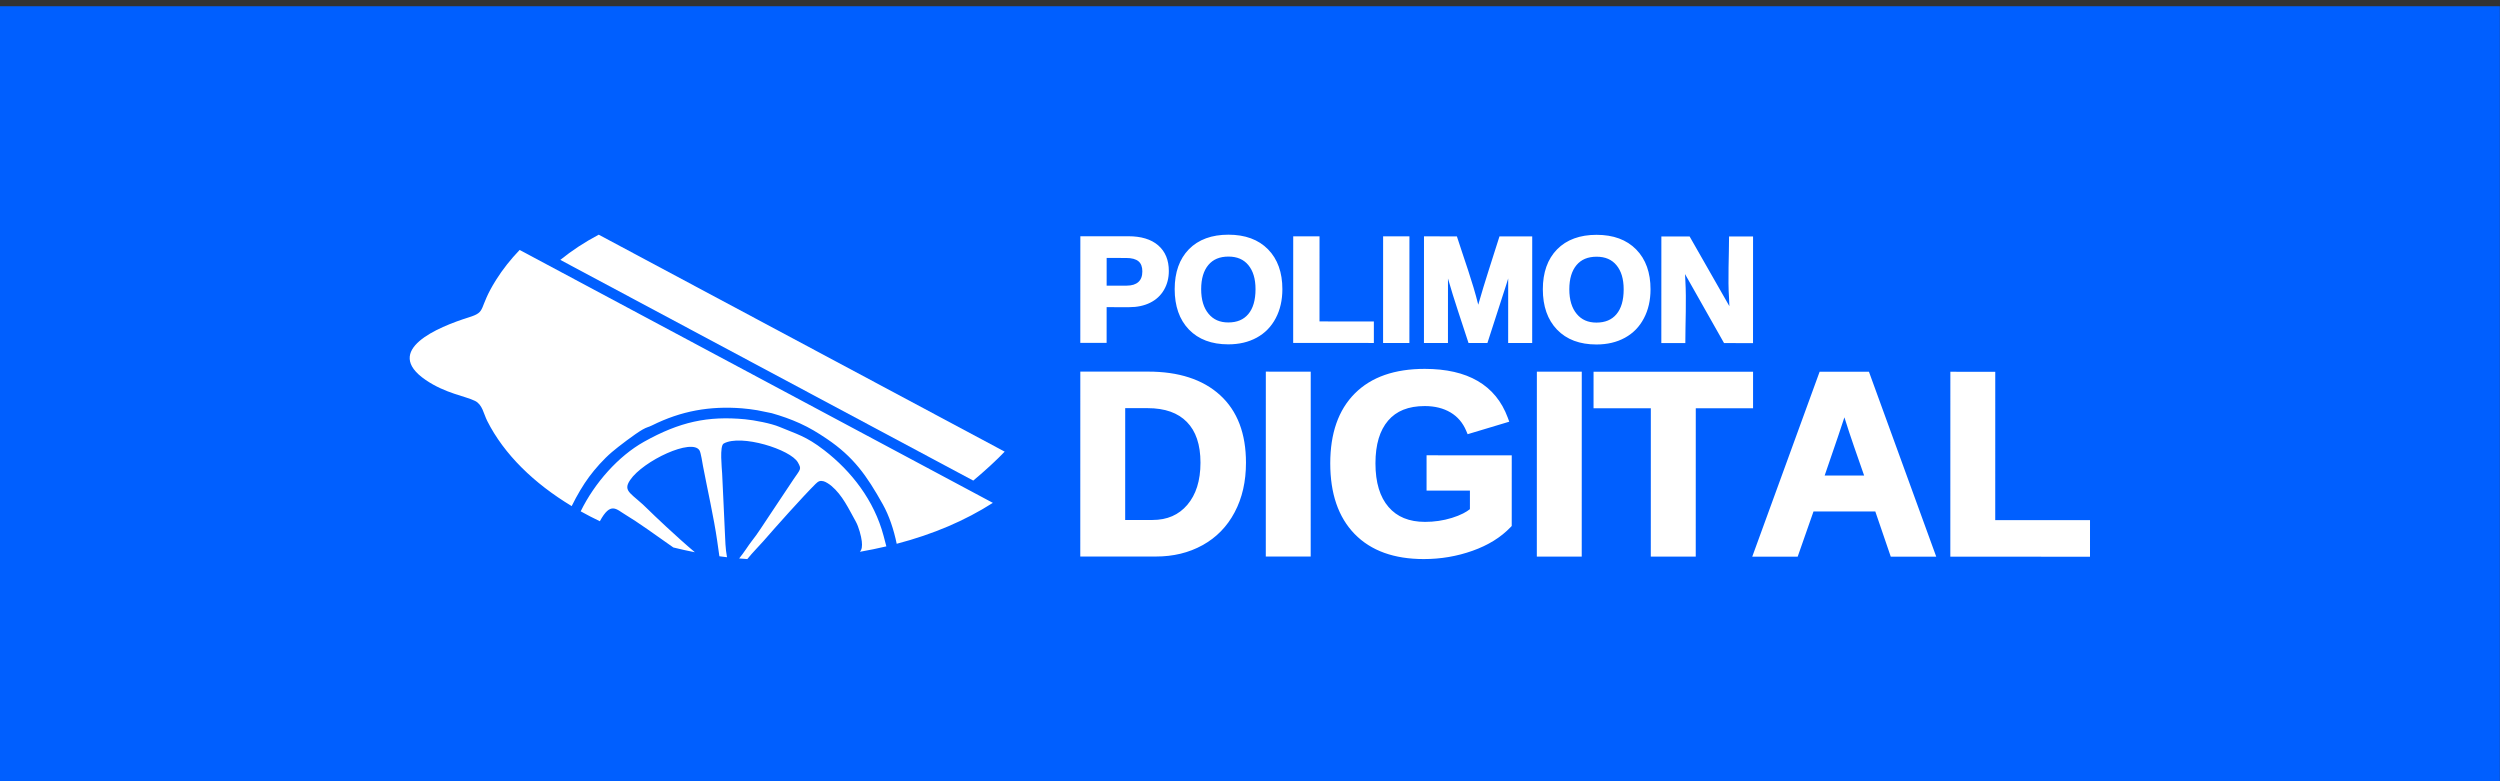
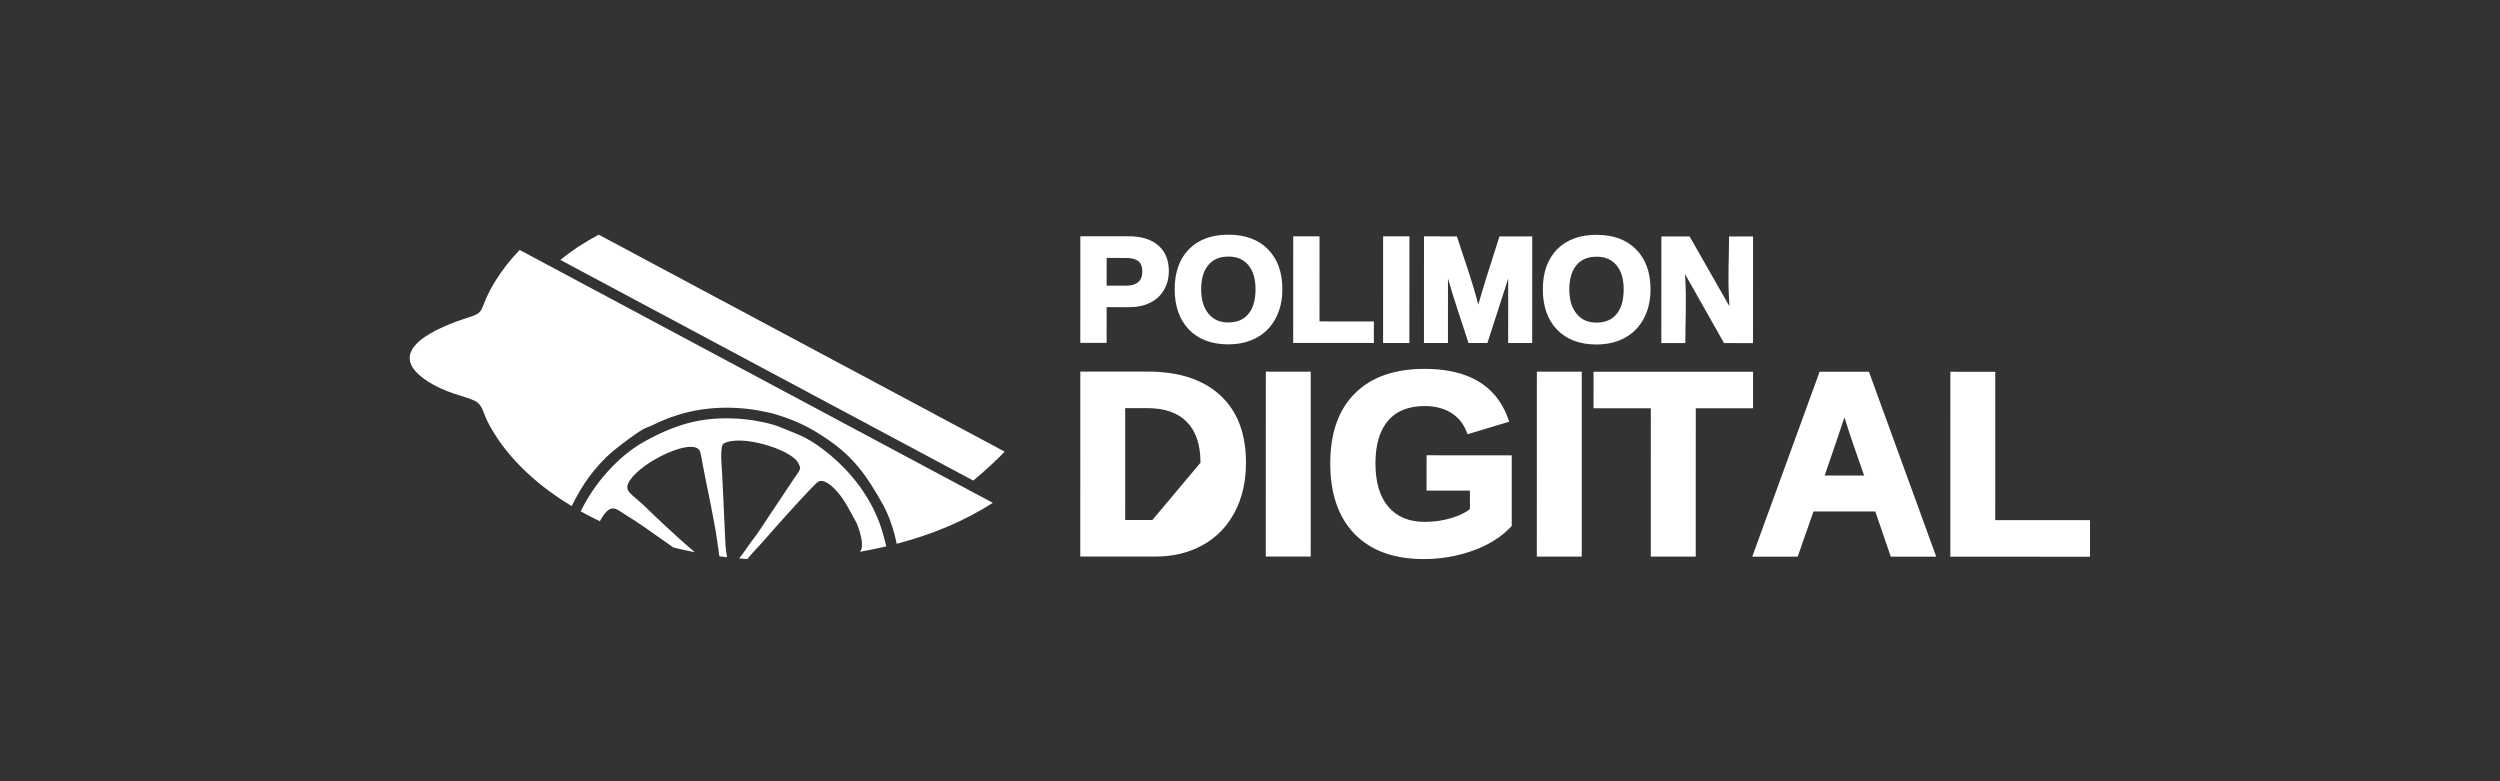
<svg xmlns="http://www.w3.org/2000/svg" xml:space="preserve" width="32mm" height="10mm" style="shape-rendering:geometricPrecision; text-rendering:geometricPrecision; image-rendering:optimizeQuality; fill-rule:evenodd; clip-rule:evenodd" viewBox="0 0 3200 1000">
  <rect x="0" y="0" width="3200" height="1000" fill="#333333" stroke="none" />
  <defs>
    <style type="text/css">  .fil0 {fill:#005FFF} .fil1 {fill:white} .fil2 {fill:white;fill-rule:nonzero}  </style>
  </defs>
  <g id="Слой_x0020_1">
-     <rect class="fil0" x="-0.2" y="8" width="3200" height="1000" />
    <g id="_2582278513584">
      <g>
        <path class="fil1" d="M1100.64 706.31c11.63,-2.05 22.92,-4.37 33.89,-6.96 -1.05,-4.38 -2.25,-8.61 -3.6,-13.68 -12.04,-45.13 -40.96,-82.43 -76.02,-109.47 -23.59,-18.19 -35.17,-20.47 -57.09,-29.75 -10.76,-4.55 -32.31,-8.65 -44.14,-9.78 -47.63,-4.51 -83.68,3.23 -129.38,28.8 -32.75,18.33 -63.25,52.64 -81.03,89.03 7.95,4.44 16.13,8.68 24.53,12.69 13.94,-25.65 21.1,-15.24 32.79,-8.33 14.47,8.56 39.97,26.83 61.3,41.9 9.08,2.27 18.27,4.31 27.53,6.11 -23.89,-20.16 -54.38,-49.21 -58.88,-53.79 -21.52,-21.88 -34.27,-23.42 -23.98,-38.63 16.75,-24.73 79.68,-54.22 88.91,-37.73 1.74,3.11 3.67,16.18 4.36,19.82 5.44,28.6 14.09,67.06 18.12,95.38 0.94,6.59 1.81,12.33 2.62,18.44 0.07,0.49 0.16,1.05 0.27,1.67 3.24,0.44 6.48,0.84 9.73,1.22 -2.05,-10.2 -2.4,-24.72 -2.51,-27.33 -0.59,-13.58 -1.12,-26.24 -1.82,-39.45l-1.9 -40.36c-0.33,-6.7 -3.48,-35.32 1.98,-38.38 22.13,-12.38 85.7,7.61 94.96,24.15 4.85,8.68 3.69,8.08 -5.47,21.47l-31.75 47.67c-6.98,10.27 -14.13,22 -22.02,31.84 -3.65,4.56 -9.76,14.5 -15.92,21.95 3.48,0.3 6.96,0.57 10.44,0.8 6.59,-8.26 15.69,-17.31 20.55,-22.92 15.82,-18.26 50.28,-56.84 66.81,-73.27 3.56,-3.54 5.9,-4.56 10.34,-3.39 2.89,0.77 7.55,3.9 9.88,5.86 14.36,12.1 22.03,29.22 31.32,45.8 3.73,6.68 6.96,18.94 7.64,25.17 0.71,6.47 0.08,10.67 -2.46,13.45zm47.14 -10.26c46.92,-12.29 87.57,-29.7 123.08,-52.39l-605.72 -323.73c-11.46,11.95 -21.61,24.72 -30.18,38.35 -23.76,37.77 -11.19,40.52 -34.79,47.9 -39.38,12.32 -111.14,42.1 -55.27,80.2 25.34,17.29 50.72,20.57 63.2,26.81 9.47,4.75 10.9,16.38 15.52,25.55 21.64,42.95 59.99,80.04 108.14,109.07 6.77,-13.83 14.81,-27.34 22.38,-37.54 7.63,-10.26 18.19,-22.29 29.1,-31.61 8.05,-6.88 29.4,-23.18 39.21,-28.81 5.68,-3.27 7.33,-2.93 12.19,-5.35 37.54,-18.69 74.13,-25.01 115.03,-21.86 7.47,0.57 12.29,1.35 19.66,2.47l18.41 3.74c12.5,3.56 24.3,7.66 36.15,13.05 12.41,5.64 22.66,11.85 34.26,19.68 34.4,23.18 51.16,47.01 71.86,84.01 8.1,14.47 13.99,32.17 17.77,50.46z" />
        <path class="fil1" d="M1245.76 615.15l0.8 -0.63c15.78,-13.32 28.79,-25.32 39.43,-36.42l-519.61 -277.7c-17.87,9.47 -34.39,20.24 -49.18,32.26l528.56 282.49z" />
      </g>
      <g>
        <path class="fil2" d="M1496.1 346.9c0,4.44 -0.51,8.67 -1.53,12.68 -1.02,4.03 -2.56,7.83 -4.61,11.38 -2.08,3.59 -4.59,6.77 -7.56,9.53 -2.94,2.74 -6.35,5.08 -10.21,7 -3.81,1.89 -7.97,3.32 -12.44,4.27 -4.46,0.95 -9.21,1.42 -14.25,1.42l-29.01 -0.01 -0.02 45.71 -33.68 -0.01 0.06 -136.49 61.5 0.02c8.13,0 15.36,0.96 21.67,2.86 6.45,1.94 11.94,4.87 16.46,8.79 4.56,3.94 7.98,8.68 10.26,14.22 2.24,5.46 3.36,11.67 3.36,18.63zm-33.9 0.45c0,-5.81 -1.62,-10.08 -4.86,-12.83 -3.4,-2.88 -8.72,-4.32 -15.94,-4.32l-24.89 -0.01 -0.01 35.44 25.56 0c3.36,0 6.33,-0.41 8.88,-1.23 2.43,-0.78 4.5,-1.94 6.21,-3.47 1.66,-1.52 2.91,-3.36 3.74,-5.52 0.87,-2.29 1.31,-4.98 1.31,-8.06zm179.24 22.79c-0.01,7 -0.71,13.58 -2.12,19.74 -1.41,6.2 -3.53,12 -6.37,17.39 -2.86,5.43 -6.3,10.21 -10.33,14.34 -4.03,4.14 -8.7,7.66 -13.97,10.56 -5.25,2.87 -10.93,5.03 -17.01,6.46 -6.07,1.42 -12.56,2.13 -19.47,2.13 -10.63,0 -20.14,-1.58 -28.52,-4.72 -8.48,-3.17 -15.78,-7.94 -21.88,-14.28 -6.09,-6.35 -10.65,-13.85 -13.68,-22.53 -3,-8.59 -4.5,-18.3 -4.5,-29.12 0.01,-10.75 1.52,-20.38 4.53,-28.88 3.05,-8.6 7.62,-16.01 13.71,-22.24 6.1,-6.21 13.42,-10.87 21.94,-13.98 8.42,-3.08 17.97,-4.61 28.65,-4.61 10.69,0.01 20.26,1.56 28.68,4.66 8.52,3.13 15.85,7.83 22.01,14.1 6.13,6.26 10.73,13.67 13.79,22.24 3.03,8.48 4.54,18.07 4.54,28.74zm-34.37 0c0,-6.64 -0.79,-12.57 -2.36,-17.75 -1.53,-5.06 -3.83,-9.44 -6.87,-13.11 -3,-3.62 -6.58,-6.32 -10.75,-8.12 -4.24,-1.83 -9.13,-2.74 -14.66,-2.74 -5.64,0 -10.6,0.9 -14.88,2.7 -4.22,1.78 -7.83,4.46 -10.82,8.02 -3.04,3.63 -5.33,7.99 -6.87,13.08 -1.57,5.19 -2.36,11.16 -2.37,17.88 0,6.8 0.81,12.85 2.42,18.15 1.58,5.18 3.93,9.66 7.06,13.41 3.07,3.71 6.69,6.47 10.82,8.31 4.18,1.84 8.98,2.77 14.37,2.77 5.62,0.01 10.58,-0.89 14.86,-2.7 4.21,-1.78 7.82,-4.46 10.81,-8.02 3.04,-3.63 5.33,-8.05 6.86,-13.27 1.58,-5.36 2.37,-11.56 2.38,-18.61zm48.2 65.52l0.05 -133.18 33.67 0.01 -0.03 108.94 69.58 0.03 0 27.54 -103.27 -0.04 0 -3.3zm115.08 0.04l0.04 -133.18 33.68 0.01 -0.05 136.49 -33.67 -0.02 0 -3.3zm160.1 0.06l0.03 -79.37c-0.94,3.15 -1.74,5.77 -2.42,7.85l-24.18 74.82 -24.17 -0.01c-8.81,-27.39 -18.48,-54.93 -26.3,-82.57 0.09,27.51 -0.01,55.04 -0.03,82.56l-30.72 -0.02 0.05 -136.48 21.58 0.01 20.52 0c9.18,28.7 20.16,58.24 27.35,87.49 8.29,-29.29 18.06,-58.39 27.17,-87.46l18.86 0 0.98 0 22.07 0.01c0.01,45.49 -0.02,90.99 -0.04,136.49l-30.76 -0.02 0.01 -3.3zm182.22 -65.45c0,7 -0.71,13.58 -2.11,19.74 -1.41,6.2 -3.54,12 -6.38,17.39 -2.85,5.43 -6.29,10.21 -10.32,14.35 -4.04,4.13 -8.7,7.65 -13.98,10.55 -5.25,2.88 -10.92,5.03 -17.01,6.46 -6.07,1.42 -12.56,2.13 -19.47,2.13 -10.63,0 -20.14,-1.58 -28.52,-4.71 -8.48,-3.18 -15.78,-7.95 -21.88,-14.29 -6.08,-6.35 -10.64,-13.85 -13.67,-22.52 -3.01,-8.59 -4.5,-18.31 -4.5,-29.13 0,-10.75 1.51,-20.38 4.52,-28.88 3.05,-8.6 7.62,-16.01 13.72,-22.24 6.09,-6.21 13.41,-10.87 21.93,-13.98 8.42,-3.07 17.97,-4.61 28.65,-4.61 10.69,0.01 20.26,1.56 28.69,4.66 8.51,3.13 15.85,7.84 22,14.11 6.13,6.25 10.73,13.67 13.79,22.23 3.03,8.48 4.54,18.07 4.54,28.74zm-34.37 0.01c0,-6.65 -0.79,-12.58 -2.35,-17.75 -1.54,-5.07 -3.84,-9.45 -6.88,-13.11 -3,-3.63 -6.58,-6.33 -10.75,-8.13 -4.23,-1.83 -9.13,-2.74 -14.66,-2.74 -5.64,0 -10.6,0.9 -14.88,2.7 -4.21,1.78 -7.83,4.46 -10.82,8.02 -3.04,3.63 -5.33,8 -6.87,13.09 -1.58,5.19 -2.36,11.15 -2.37,17.88 0,6.8 0.81,12.85 2.42,18.14 1.58,5.19 3.94,9.66 7.07,13.41 3.07,3.71 6.68,6.48 10.82,8.31 4.18,1.85 8.97,2.78 14.37,2.78 5.62,0 10.58,-0.91 14.85,-2.71 4.21,-1.78 7.82,-4.46 10.81,-8.02 3.04,-3.62 5.33,-8.05 6.87,-13.26 1.58,-5.36 2.37,-11.56 2.37,-18.61zm127.53 67.15l-49 -86.66c0.21,3.01 0.35,5.77 0.42,8.3 1.48,24.77 -0.01,54.66 -0.03,80.04l-30.72 -0.01c0.03,-45.5 0.06,-90.99 0.05,-136.49l36.15 0.01 50.91 89.24c-0.23,-3.59 -0.38,-7.03 -0.45,-10.34 -1.66,-23.81 0.03,-54.26 0.03,-78.88l30.72 0.01c0.01,45.49 -0.02,90.99 -0.05,136.49l-37.07 -0.02 -0.96 -1.69z" />
-         <path class="fil2" d="M1594.85 592.27c-0.01,12.01 -1.2,23.29 -3.6,33.83 -2.41,10.59 -6.04,20.47 -10.9,29.61 -4.81,9.13 -10.66,17.21 -17.52,24.23 -6.86,7.04 -14.74,13.01 -23.6,17.91 -8.83,4.87 -18.22,8.5 -28.17,10.91 -9.91,2.4 -20.44,3.59 -31.56,3.59l-96.74 -0.02 0.04 -236.69 86.8 0.02c19.57,0 37.01,2.49 52.29,7.45 15.47,5.01 28.76,12.57 39.81,22.65 11.11,10.14 19.43,22.49 24.96,37.02 5.46,14.36 8.19,30.85 8.19,49.49zm-58.24 0c0,-11.63 -1.48,-21.8 -4.44,-30.52 -2.89,-8.54 -7.22,-15.74 -12.95,-21.61 -5.73,-5.86 -12.73,-10.26 -20.97,-13.2 -8.44,-3 -18.24,-4.51 -29.4,-4.51l-28.59 0 -0.03 143.14 34.87 0c9.45,0 17.9,-1.62 25.35,-4.87 7.39,-3.23 13.84,-8.07 19.34,-14.52 5.55,-6.54 9.74,-14.27 12.54,-23.16 2.85,-9.02 4.27,-19.28 4.28,-30.75zm83.61 114.97l0.04 -231.55 57.47 0.01 -0.05 236.69 -57.47 -0.01 0.01 -5.14zm203.78 -39.23c5.93,-0.01 11.78,-0.42 17.52,-1.27 5.73,-0.85 11.35,-2.12 16.83,-3.81 5.5,-1.71 10.34,-3.62 14.5,-5.75 3.27,-1.68 6.15,-3.5 8.64,-5.45l0.01 -23.75 -55.5 -0.02 0.01 -45.18 109.02 0.03 -0.02 90.45 -1.44 1.51c-6.27,6.55 -13.48,12.35 -21.62,17.39 -8.11,5.02 -17.17,9.3 -27.15,12.85 -9.94,3.53 -20.1,6.18 -30.49,7.95 -10.36,1.76 -20.98,2.64 -31.88,2.65 -18.98,-0.01 -35.83,-2.66 -50.53,-7.96 -14.87,-5.36 -27.55,-13.42 -38.02,-24.19 -10.42,-10.72 -18.25,-23.69 -23.46,-38.9 -5.13,-15.01 -7.7,-32.18 -7.7,-51.48 0.01,-19.21 2.6,-36.26 7.79,-51.1 5.24,-15.05 13.15,-27.85 23.68,-38.38 10.53,-10.54 23.3,-18.44 38.33,-23.68 14.85,-5.17 31.9,-7.76 51.14,-7.76 27.48,0.01 50.09,5.17 67.79,15.48 17.97,10.47 30.8,26.13 38.5,46.97l1.89 5.16 -53.27 16.01 -1.79 -4.28c-2.18,-5.18 -4.96,-9.75 -8.32,-13.69 -3.32,-3.88 -7.25,-7.18 -11.78,-9.88 -4.6,-2.71 -9.62,-4.75 -15.05,-6.1 -5.5,-1.38 -11.51,-2.07 -17.95,-2.07 -10.45,0 -19.61,1.57 -27.45,4.72 -7.67,3.08 -14.16,7.71 -19.43,13.88 -5.35,6.26 -9.39,13.88 -12.08,22.83 -2.76,9.19 -4.14,19.82 -4.14,31.88 0,12.3 1.42,23.15 4.28,32.53 2.79,9.2 6.97,17 12.5,23.39 5.46,6.33 12.03,11.06 19.68,14.2 7.8,3.21 16.79,4.82 26.96,4.82zm143.14 39.3l0.05 -231.55 57.47 0.01c0,78.9 0.01,157.79 -0.05,236.69l-57.47 -0.01 0 -5.14zm203.45 -184.73l-0.04 189.91 -57.53 -0.01 0.04 -189.91 -73.33 -0.02 0.02 -46.77 204.17 0.03 -0.01 46.78 -73.32 -0.01zm248.4 186.48l-18.6 -54.38 -79.1 -0.02 -20.26 57.86 -58.15 -0.01 86.23 -236.68 63.14 0.01 86.14 236.71 -58.21 -0.01 -1.19 -3.48zm-58.15 -174.87c-0.74,2.55 -3.42,10.61 -8.04,24.17l-17.23 50.3 50.51 0.01c-8.63,-24.88 -17.46,-49.36 -25.24,-74.48zm135.58 173.23l0.04 -231.56 57.47 0.01 -0.03 189.92 121.31 0.02 -0.01 46.78 -178.78 -0.04 0 -5.13z" />
+         <path class="fil2" d="M1594.85 592.27c-0.01,12.01 -1.2,23.29 -3.6,33.83 -2.41,10.59 -6.04,20.47 -10.9,29.61 -4.81,9.13 -10.66,17.21 -17.52,24.23 -6.86,7.04 -14.74,13.01 -23.6,17.91 -8.83,4.87 -18.22,8.5 -28.17,10.91 -9.91,2.4 -20.44,3.59 -31.56,3.59l-96.74 -0.02 0.04 -236.69 86.8 0.02c19.57,0 37.01,2.49 52.29,7.45 15.47,5.01 28.76,12.57 39.81,22.65 11.11,10.14 19.43,22.49 24.96,37.02 5.46,14.36 8.19,30.85 8.19,49.49zm-58.24 0c0,-11.63 -1.48,-21.8 -4.44,-30.52 -2.89,-8.54 -7.22,-15.74 -12.95,-21.61 -5.73,-5.86 -12.73,-10.26 -20.97,-13.2 -8.44,-3 -18.24,-4.51 -29.4,-4.51l-28.59 0 -0.03 143.14 34.87 0zm83.61 114.97l0.04 -231.55 57.47 0.01 -0.05 236.69 -57.47 -0.01 0.01 -5.14zm203.78 -39.23c5.93,-0.01 11.78,-0.42 17.52,-1.27 5.73,-0.85 11.35,-2.12 16.83,-3.81 5.5,-1.71 10.34,-3.62 14.5,-5.75 3.27,-1.68 6.15,-3.5 8.64,-5.45l0.01 -23.75 -55.5 -0.02 0.01 -45.18 109.02 0.03 -0.02 90.45 -1.44 1.51c-6.27,6.55 -13.48,12.35 -21.62,17.39 -8.11,5.02 -17.17,9.3 -27.15,12.85 -9.94,3.53 -20.1,6.18 -30.49,7.95 -10.36,1.76 -20.98,2.64 -31.88,2.65 -18.98,-0.01 -35.83,-2.66 -50.53,-7.96 -14.87,-5.36 -27.55,-13.42 -38.02,-24.19 -10.42,-10.72 -18.25,-23.69 -23.46,-38.9 -5.13,-15.01 -7.7,-32.18 -7.7,-51.48 0.01,-19.21 2.6,-36.26 7.79,-51.1 5.24,-15.05 13.15,-27.85 23.68,-38.38 10.53,-10.54 23.3,-18.44 38.33,-23.68 14.85,-5.17 31.9,-7.76 51.14,-7.76 27.48,0.01 50.09,5.17 67.79,15.48 17.97,10.47 30.8,26.13 38.5,46.97l1.89 5.16 -53.27 16.01 -1.79 -4.28c-2.18,-5.18 -4.96,-9.75 -8.32,-13.69 -3.32,-3.88 -7.25,-7.18 -11.78,-9.88 -4.6,-2.71 -9.62,-4.75 -15.05,-6.1 -5.5,-1.38 -11.51,-2.07 -17.95,-2.07 -10.45,0 -19.61,1.57 -27.45,4.72 -7.67,3.08 -14.16,7.71 -19.43,13.88 -5.35,6.26 -9.39,13.88 -12.08,22.83 -2.76,9.19 -4.14,19.82 -4.14,31.88 0,12.3 1.42,23.15 4.28,32.53 2.79,9.2 6.97,17 12.5,23.39 5.46,6.33 12.03,11.06 19.68,14.2 7.8,3.21 16.79,4.82 26.96,4.82zm143.14 39.3l0.05 -231.55 57.47 0.01c0,78.9 0.01,157.79 -0.05,236.69l-57.47 -0.01 0 -5.14zm203.45 -184.73l-0.04 189.91 -57.53 -0.01 0.04 -189.91 -73.33 -0.02 0.02 -46.77 204.17 0.03 -0.01 46.78 -73.32 -0.01zm248.4 186.48l-18.6 -54.38 -79.1 -0.02 -20.26 57.86 -58.15 -0.01 86.23 -236.68 63.14 0.01 86.14 236.71 -58.21 -0.01 -1.19 -3.48zm-58.15 -174.87c-0.74,2.55 -3.42,10.61 -8.04,24.17l-17.23 50.3 50.51 0.01c-8.63,-24.88 -17.46,-49.36 -25.24,-74.48zm135.58 173.23l0.04 -231.56 57.47 0.01 -0.03 189.92 121.31 0.02 -0.01 46.78 -178.78 -0.04 0 -5.13z" />
      </g>
    </g>
  </g>
</svg>